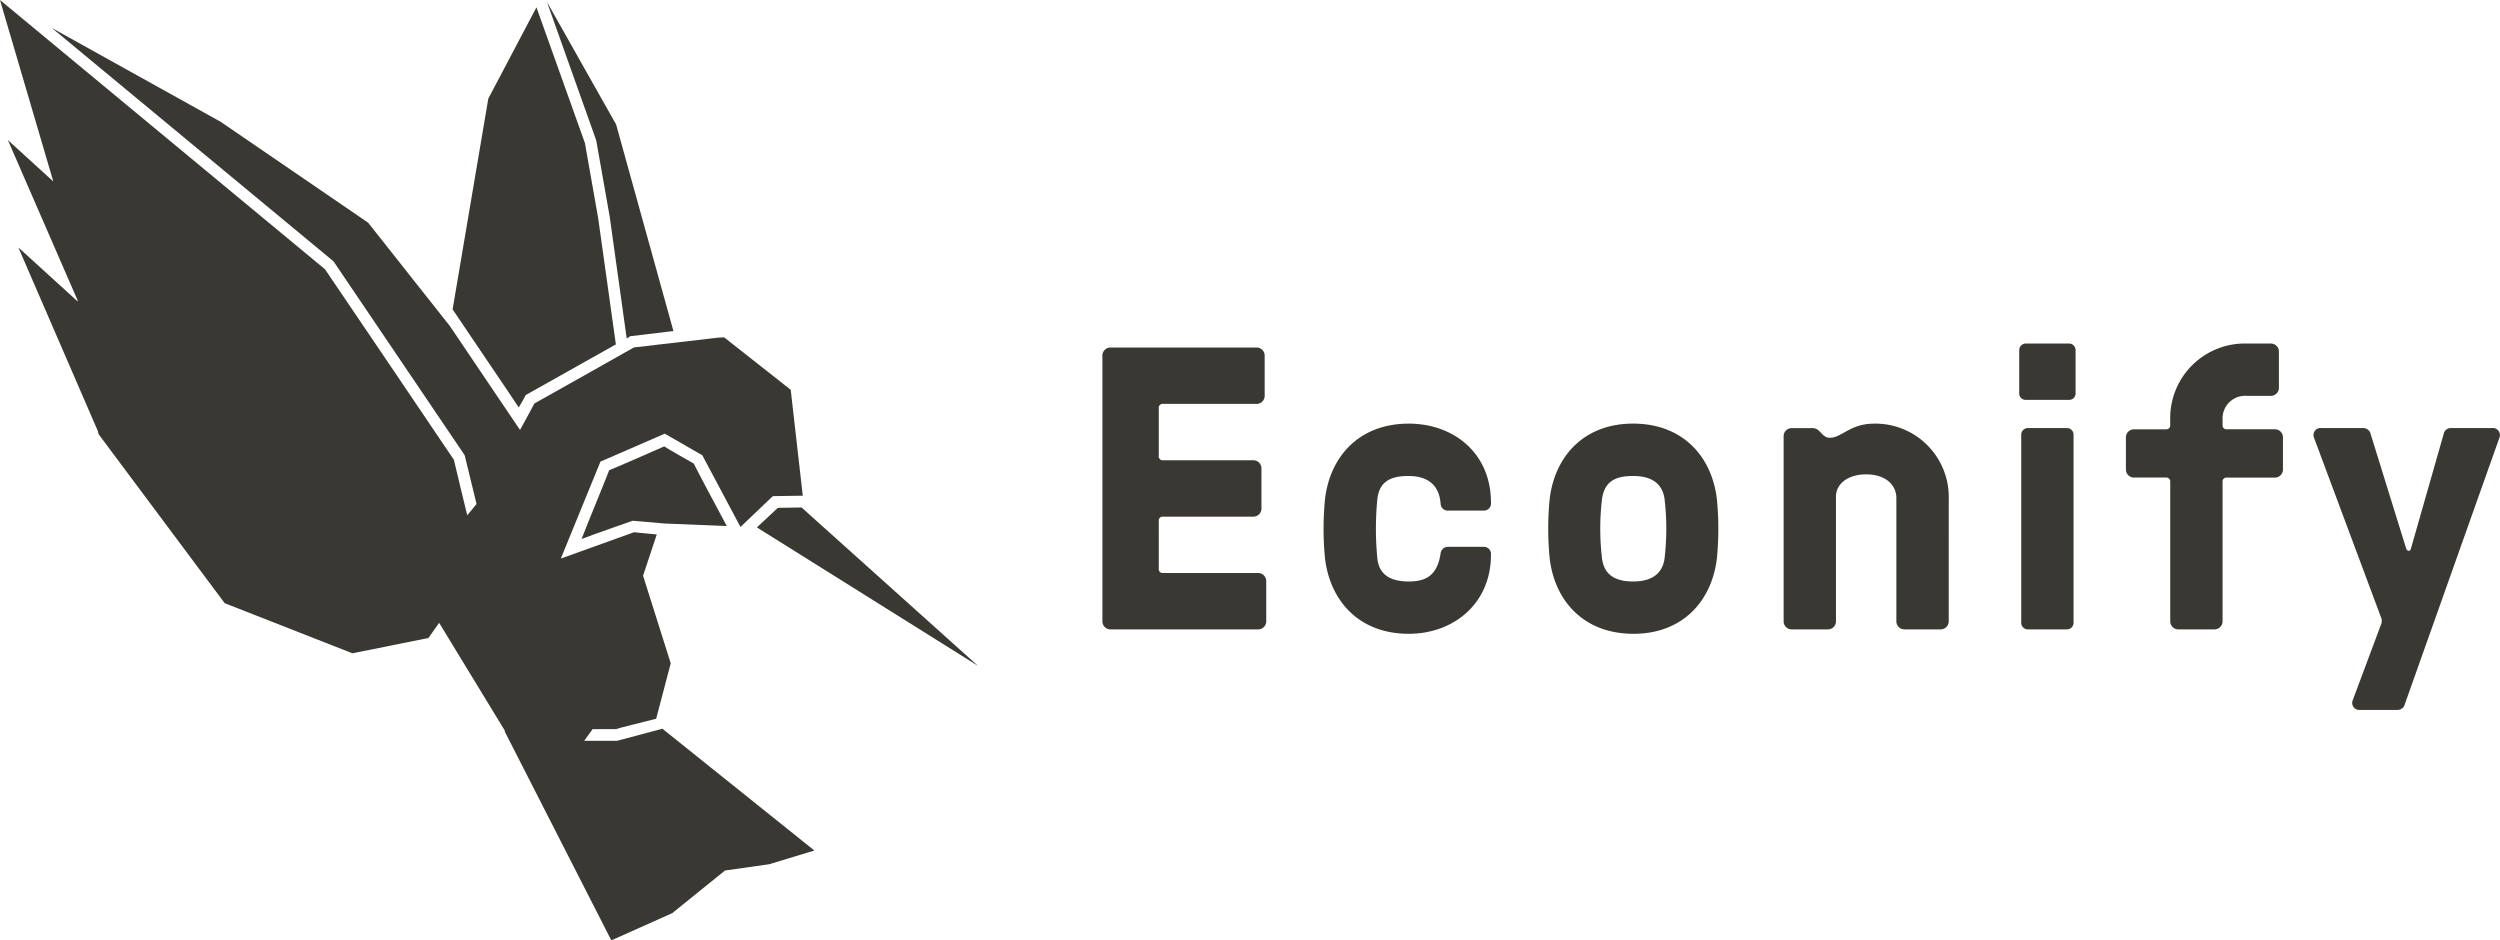
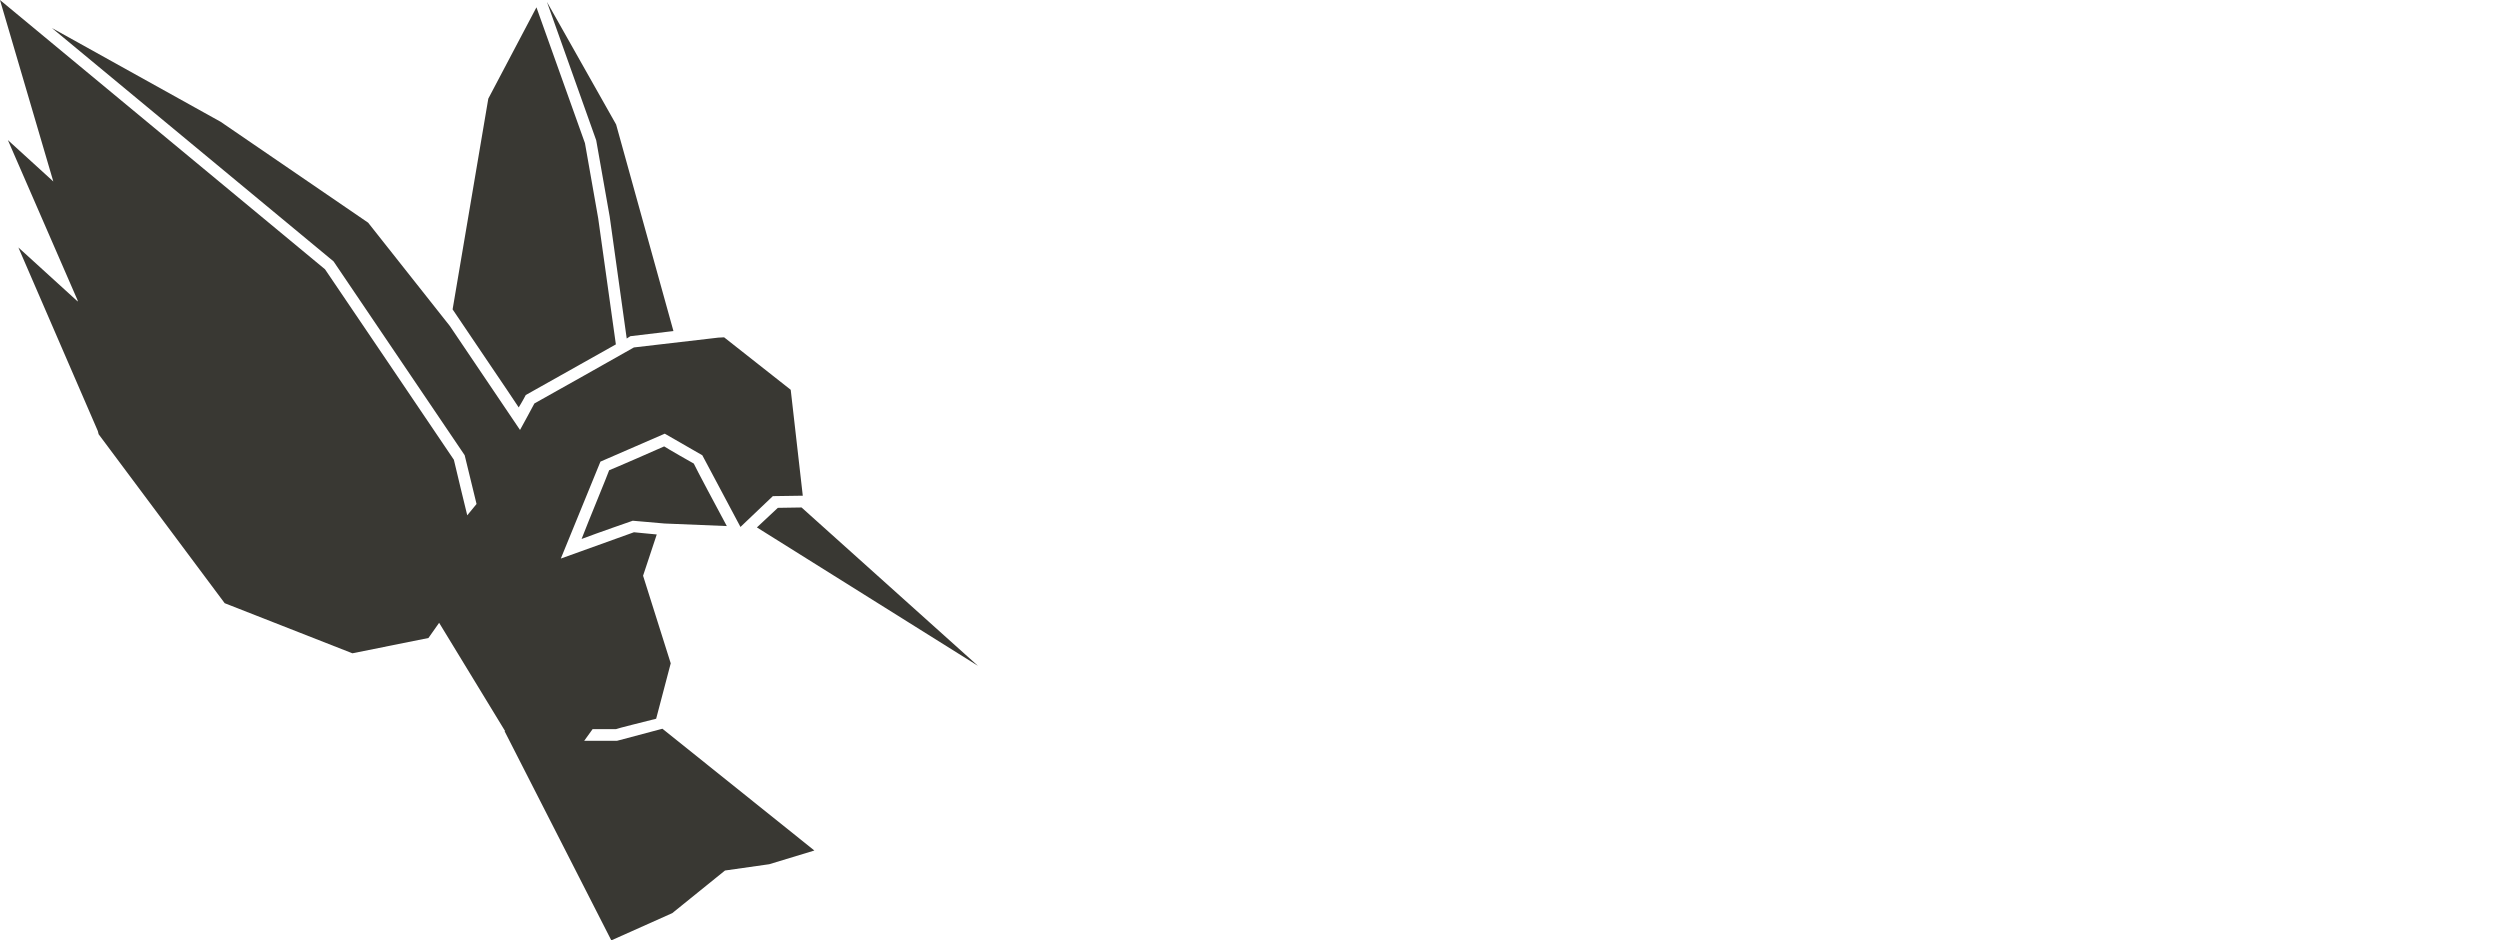
<svg xmlns="http://www.w3.org/2000/svg" width="283.034" height="106.465" viewBox="0 0 283.034 106.465">
  <g id="Group_1" data-name="Group 1" transform="translate(-150.739 -187.71)">
-     <path transform="translate(272.583 258.965)" fill="#393833" id="Path_3" data-name="Path 3" d="M9.345-12.308a.431.431,0,0,1,.456-.456H20.057a.914.914,0,0,0,.912-.912v-4.558a.914.914,0,0,0-.912-.912H9.8a.431.431,0,0,1-.456-.456v-5.47a.431.431,0,0,1,.456-.456H20.422a.914.914,0,0,0,.912-.912V-31a.914.914,0,0,0-.912-.912H3.875A.914.914,0,0,0,2.963-31V-.912A.914.914,0,0,0,3.875,0H20.6a.914.914,0,0,0,.912-.912V-5.47a.914.914,0,0,0-.912-.912H9.8a.431.431,0,0,1-.456-.456ZM41.254-8.615c-.365,2.462-1.6,3.191-3.6,3.191-2.325,0-3.373-.957-3.556-2.553a34.274,34.274,0,0,1,0-6.838c.228-1.732,1.231-2.553,3.51-2.553,2.1,0,3.51.957,3.647,3.191a.807.807,0,0,0,.866.729h4.057a.807.807,0,0,0,.775-.912c0-5.652-4.285-8.934-9.3-8.934-5.607,0-8.889,3.692-9.481,8.479a34.274,34.274,0,0,0,0,6.838C28.764-3.191,32.046.5,37.652.5c5.014,0,9.3-3.373,9.3-8.934a.807.807,0,0,0-.775-.912H42.12A.834.834,0,0,0,41.254-8.615Zm18.279-6.2c.274-1.732,1.231-2.553,3.51-2.553,2.325,0,3.328,1.048,3.556,2.553a28.592,28.592,0,0,1,0,6.838c-.228,1.5-1.231,2.553-3.556,2.553-2.279,0-3.282-.957-3.51-2.553A28.592,28.592,0,0,1,59.533-14.815ZM53.607-7.977C54.2-3.191,57.482.5,63.088.5c5.561,0,8.843-3.692,9.436-8.479a34.274,34.274,0,0,0,0-6.838c-.593-4.786-3.875-8.479-9.482-8.479-5.561,0-8.843,3.692-9.436,8.479A34.274,34.274,0,0,0,53.607-7.977Zm45.174-6.838a8.311,8.311,0,0,0-8.433-8.479c-2.735,0-3.692,1.6-5.014,1.6-.638,0-.866-.456-1.231-.775a1.056,1.056,0,0,0-.821-.319H81a.914.914,0,0,0-.912.912V-.912A.914.914,0,0,0,81,0h4.1a.914.914,0,0,0,.912-.912V-15.043c0-1.368,1.276-2.507,3.419-2.507,2.188,0,3.419,1.185,3.419,2.689V-.912A.914.914,0,0,0,93.767,0h4.1a.914.914,0,0,0,.912-.912ZM113.14-31.635a.75.75,0,0,0-.729-.729h-4.923a.75.75,0,0,0-.729.729v4.923a.72.72,0,0,0,.729.729h4.923a.72.72,0,0,0,.729-.729Zm-.228,9.573a.75.75,0,0,0-.729-.729h-4.467a.75.75,0,0,0-.729.729V-.729a.75.75,0,0,0,.729.729h4.467a.75.75,0,0,0,.729-.729Zm22.336-4.376a.914.914,0,0,0,.912-.912v-4.1a.914.914,0,0,0-.912-.912h-2.735a8.447,8.447,0,0,0-8.661,8.342v.912a.431.431,0,0,1-.456.456H119.75a.914.914,0,0,0-.912.912V-18.1a.914.914,0,0,0,.912.912H123.4a.431.431,0,0,1,.456.456V-.912a.914.914,0,0,0,.912.912h4.1a.914.914,0,0,0,.912-.912V-16.729a.431.431,0,0,1,.456-.456h5.47a.914.914,0,0,0,.912-.912v-3.647a.914.914,0,0,0-.912-.912h-5.47a.431.431,0,0,1-.456-.456v-.821a2.557,2.557,0,0,1,2.735-2.507Zm11.3,4.33a.855.855,0,0,0-.866-.684h-4.7a.8.8,0,0,0-.866,1.048l7.567,20.285a1.109,1.109,0,0,1,0,1L144.5,8.068a.8.8,0,0,0,.866,1.048h4.194a.855.855,0,0,0,.866-.684L161.14-21.744a.8.8,0,0,0-.866-1.048h-4.6a.824.824,0,0,0-.866.684L151.111-9.162c-.091.365-.41.365-.547,0Z" />
    <path fill="#393833" id="Path_1" data-name="Path 1" d="M209.464,233.835c-.824-1.275-5.894-8.717-7.484-11.1l4.041-23.858,5.45-10.337,5.492,15.377,1.5,8.512,2,14.27-10.2,5.732S209.847,233.226,209.464,233.835Zm16.467,4.414c-.543.254-5.754,2.523-6.228,2.7-.129.417-2.365,5.81-3.12,7.78,1.788-.68,5.791-2.065,5.791-2.065l3.606.315s5.324.224,7.044.289c-.824-1.518-3.629-6.79-3.739-7.076C228.993,240.038,226.359,238.528,225.931,238.249Zm10.5,9.172,25.025,15.67-19.97-17.928c-.849.015-2.371.034-2.686.042C238.587,245.41,237.376,246.53,236.431,247.421Zm-16.664-35.174,1.925,13.789.409-.264,4.881-.582-6.49-23.385-7.829-13.87,5.575,15.661Zm5.974,57.964-5.143,1.366h-3.719l.949-1.317h2.641c.1-.07,3.37-.877,4.555-1.18l1.65-6.273-3.131-9.917,1.549-4.672c-.923-.076-2.387-.239-2.581-.25-.216.083-8.281,2.979-8.281,2.979l4.486-10.975L226,236.808l4.251,2.444,4.319,8.116,3.666-3.489,3.389-.049-1.366-11.991L232.72,225.9l-.664.034s-9.291,1.077-9.553,1.112c-.185.123-10.952,6.172-11.263,6.341-.137.289-1.628,3-1.628,3l-7.943-11.767v0l-9.253-11.7L175.722,201.5,156.61,190.877,188.5,217.3l14.846,21.947,1.344,5.522-1.052,1.282s-1.472-6.042-1.514-6.288c-.129-.182-14.459-21.412-14.588-21.564-.125-.091-31.552-26.135-36.8-30.489l6.038,20.546-5.143-4.687L159.52,221.7l.027.151-6.729-6.127,9,20.792.084.351L176.177,256l14.459,5.672,8.608-1.733,1.21-1.719,7.469,12.26-.061.008,12.087,23.685,6.9-3.084,5.97-4.825,5.009-.712L242.936,284l-17.2-13.785Z" />
  </g>
</svg>